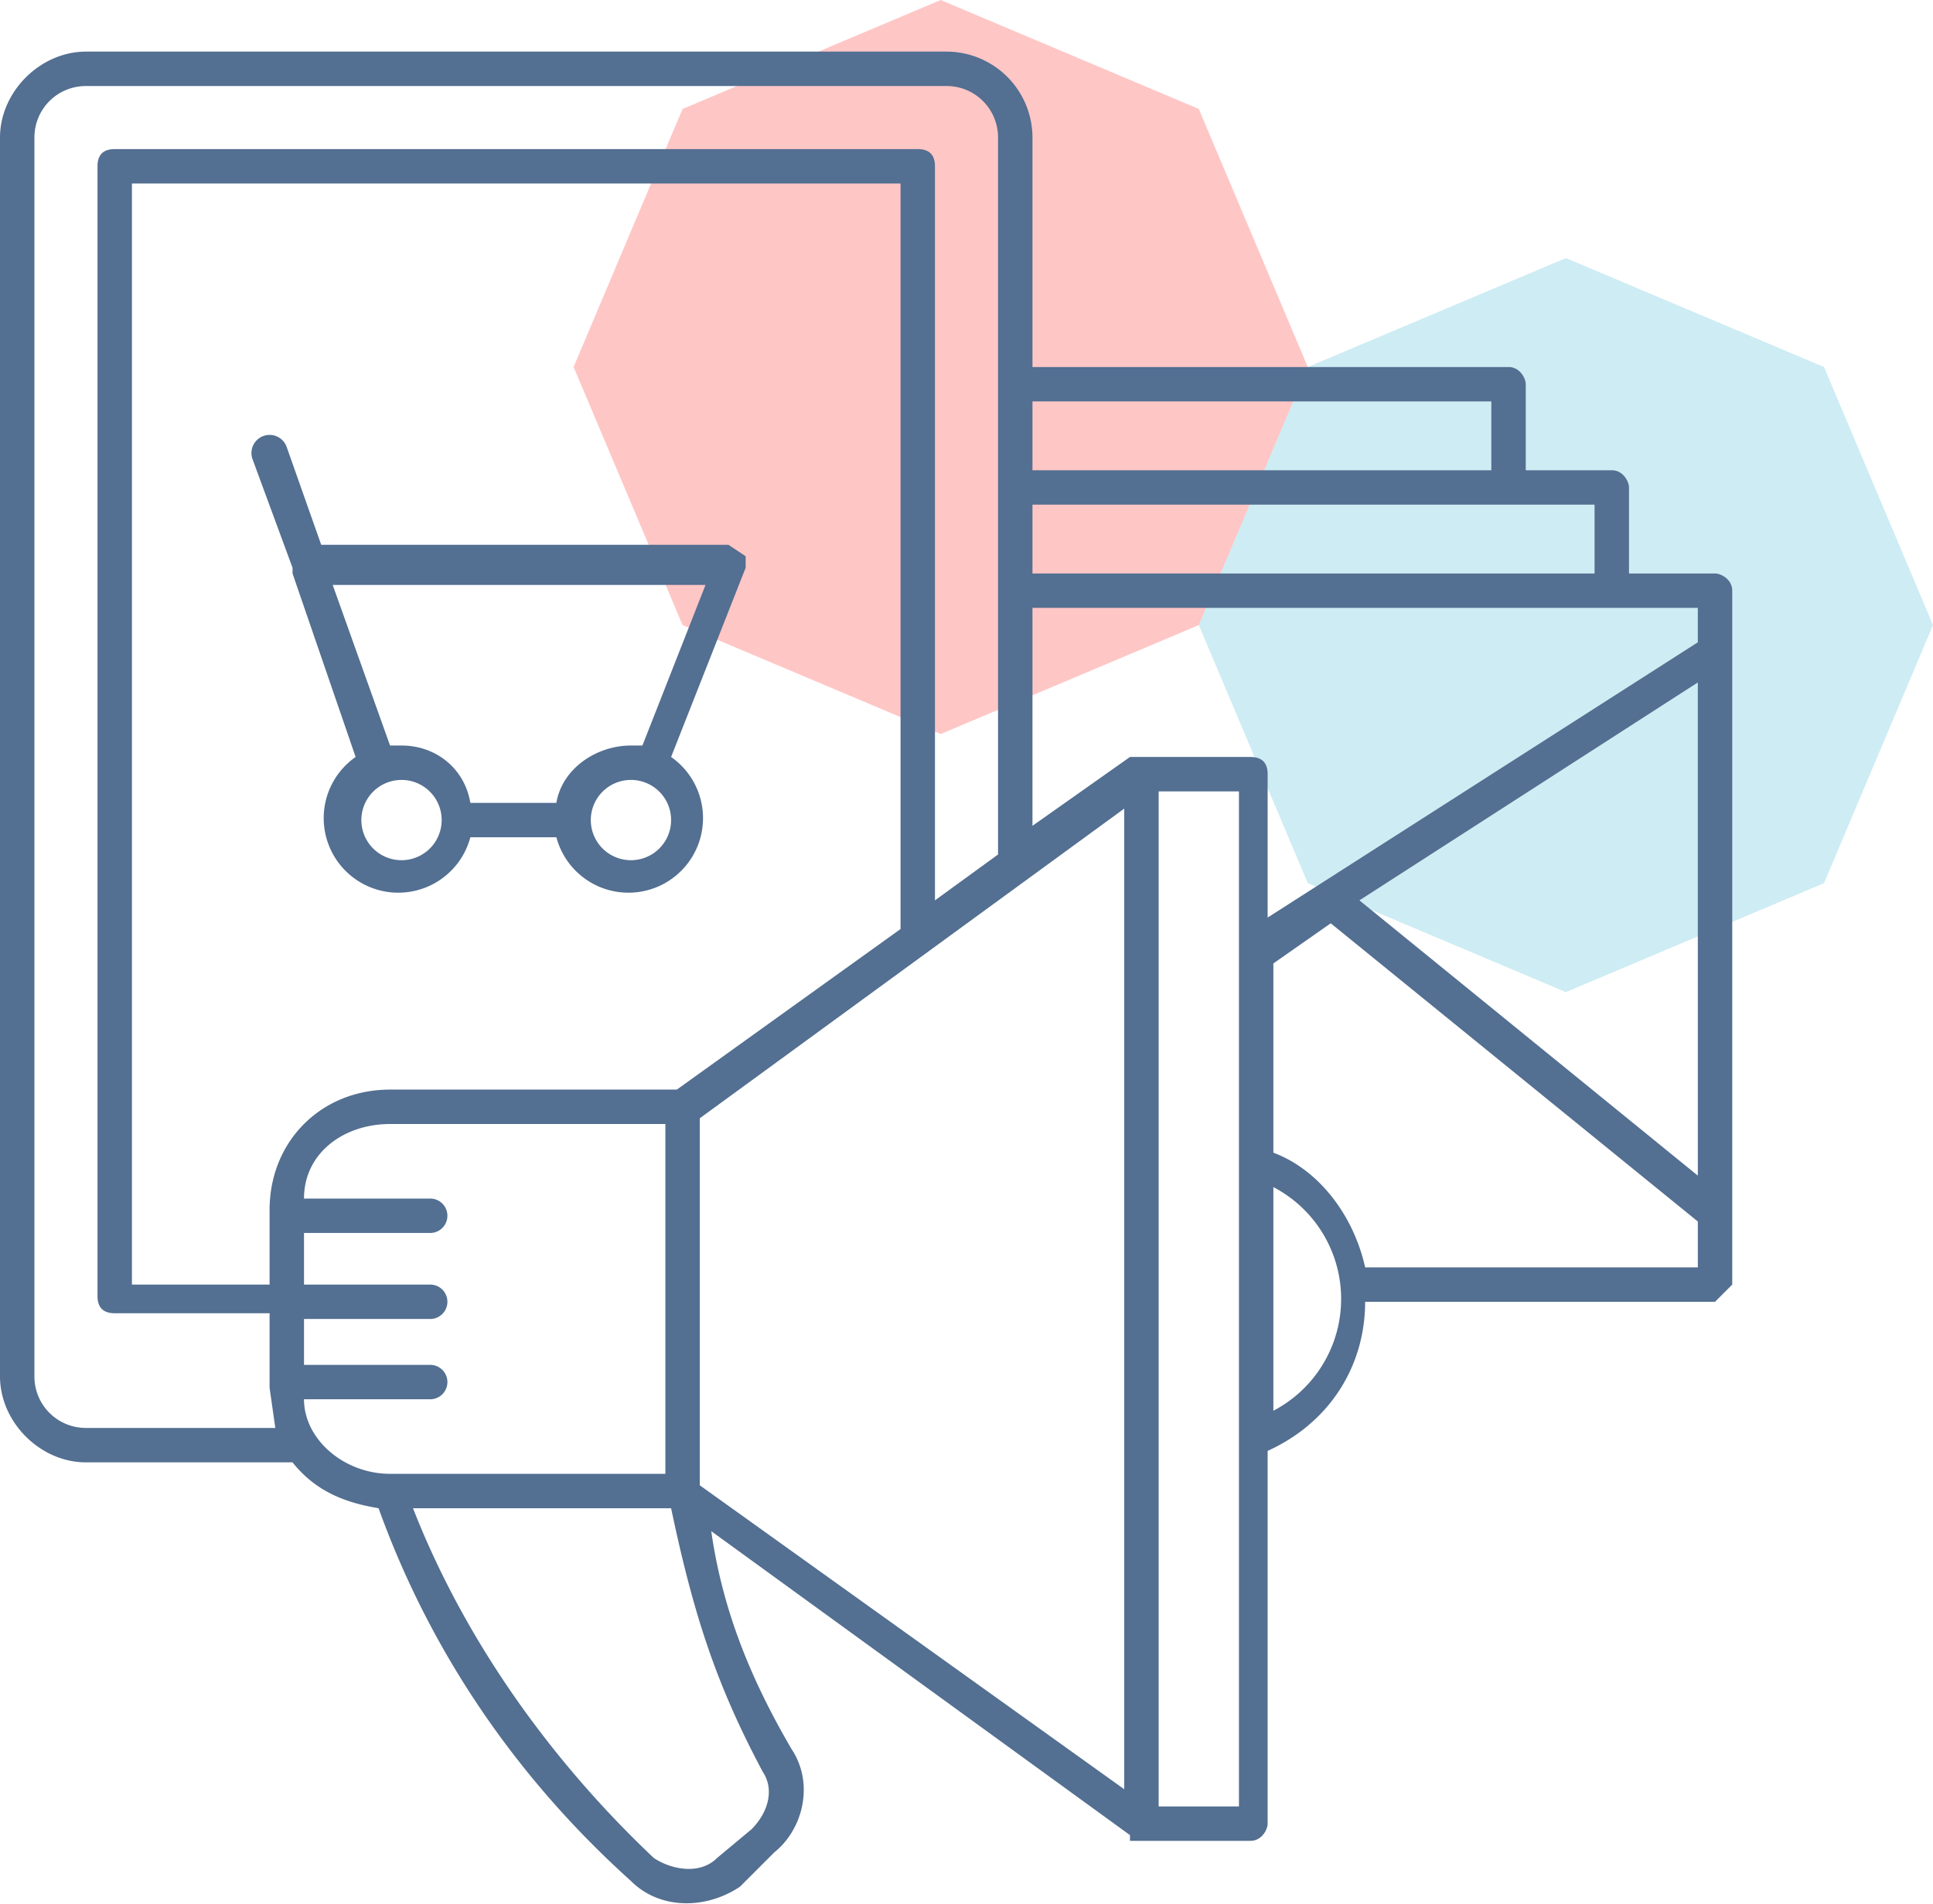
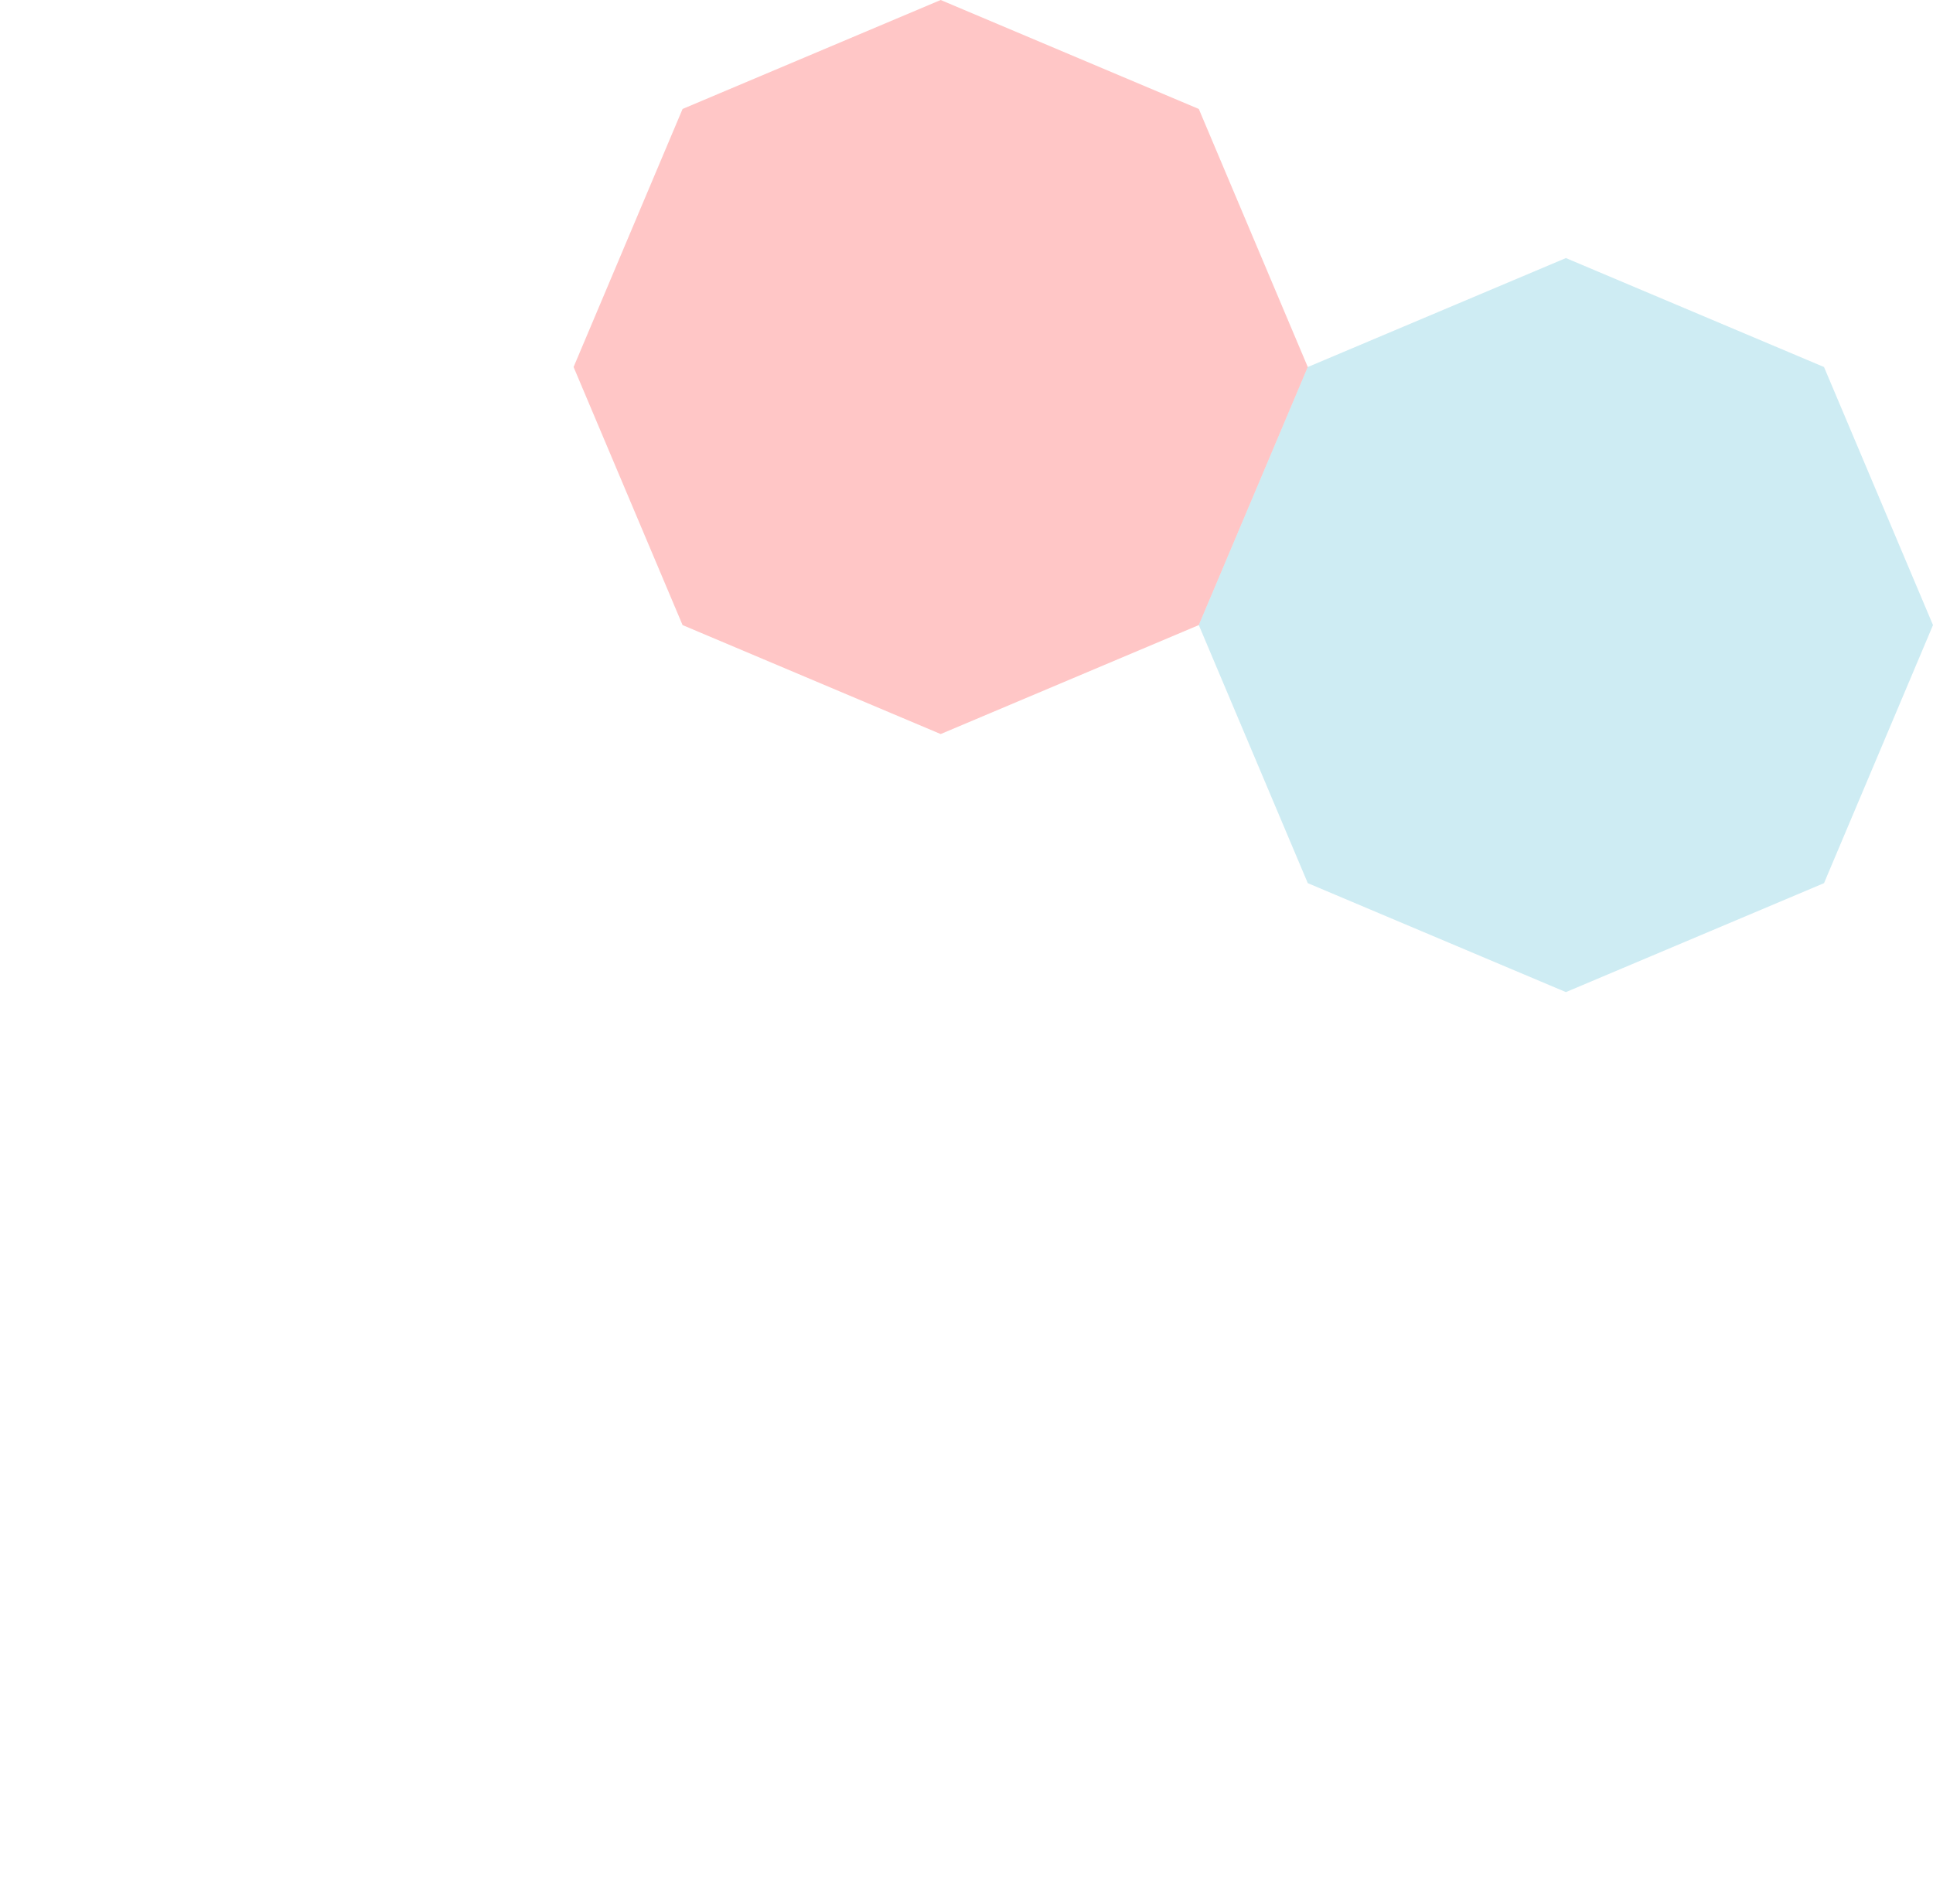
<svg xmlns="http://www.w3.org/2000/svg" viewBox="0 0 337 332">
  <defs />
  <g fill="none" fill-rule="evenodd">
    <path fill="#FF4040" d="M164 0l45 19 19 45-19 45-45 19-45-19-19-45 19-45z" opacity=".3" />
    <path fill="#5ABFD5" d="M273 45l45 19 19 45-19 45-45 19-45-19-19-45 19-45z" opacity=".3" />
    <g fill="#536F91" fill-rule="nonzero">
-       <path d="M299 100h-15V85c0-1-1-3-3-3h-15V67c0-1-1-3-3-3h-83V24a15 15 0 00-15-15H15C7 9 0 16 0 24v216c0 8 7 15 15 15h36c4 5 9 7 15 8 9 25 24 47 44 65 5 5 13 5 19 1l6-6c5-4 7-12 3-18-7-12-12-24-14-38l73 53v1h21c2 0 3-2 3-3v-65c11-5 17-15 17-26h61l3-3V103c0-2-2-3-3-3zm-3 105l-59-48 59-38v86zm0-99v6l-75 48v-25c0-2-1-3-3-3h-21l-17 12v-38h116zm-18-6h-98V88h98v12zm-18-30v12h-80V70h80zM15 249c-5 0-9-4-9-9V24c0-5 4-9 9-9h150c5 0 9 4 9 9v125l-11 8V29c0-2-1-3-3-3H20c-2 0-3 1-3 3v197c0 2 1 3 3 3h27v13l1 7H15zm103-59H68c-12 0-21 9-21 21v13H23V32h134v130l-39 28zm-65 54h22a3 3 0 000-6H53v-8h22a3 3 0 000-6H53v-9h22a3 3 0 000-6H53c0-8 7-13 15-13h48v61H68c-8 0-15-6-15-13zm80 65c2 3 1 7-2 10l-6 5c-3 3-8 2-11 0-18-17-33-38-42-61h45c4 19 8 31 16 46zm-11-50v-64l74-54v171l-74-53zm94 56h-14V138h14v177zm6-69v-39a22 22 0 010 39zm16-25c-2-9-8-17-16-20v-33l10-7 64 52v8h-58z" />
-       <path d="M130 97l-3-2H56l-6-17a3 3 0 00-6 2l7 19v1l11 32a13 13 0 1020 14h15a13 13 0 1020-14l13-33v-2zm-60 53a7 7 0 110-14 7 7 0 010 14zm40 0a7 7 0 110-14 7 7 0 010 14zm2-20h-2c-6 0-12 4-13 10H82c-1-6-6-10-12-10h-2l-10-28h65l-11 28z" />
-     </g>
+       </g>
  </g>
</svg>